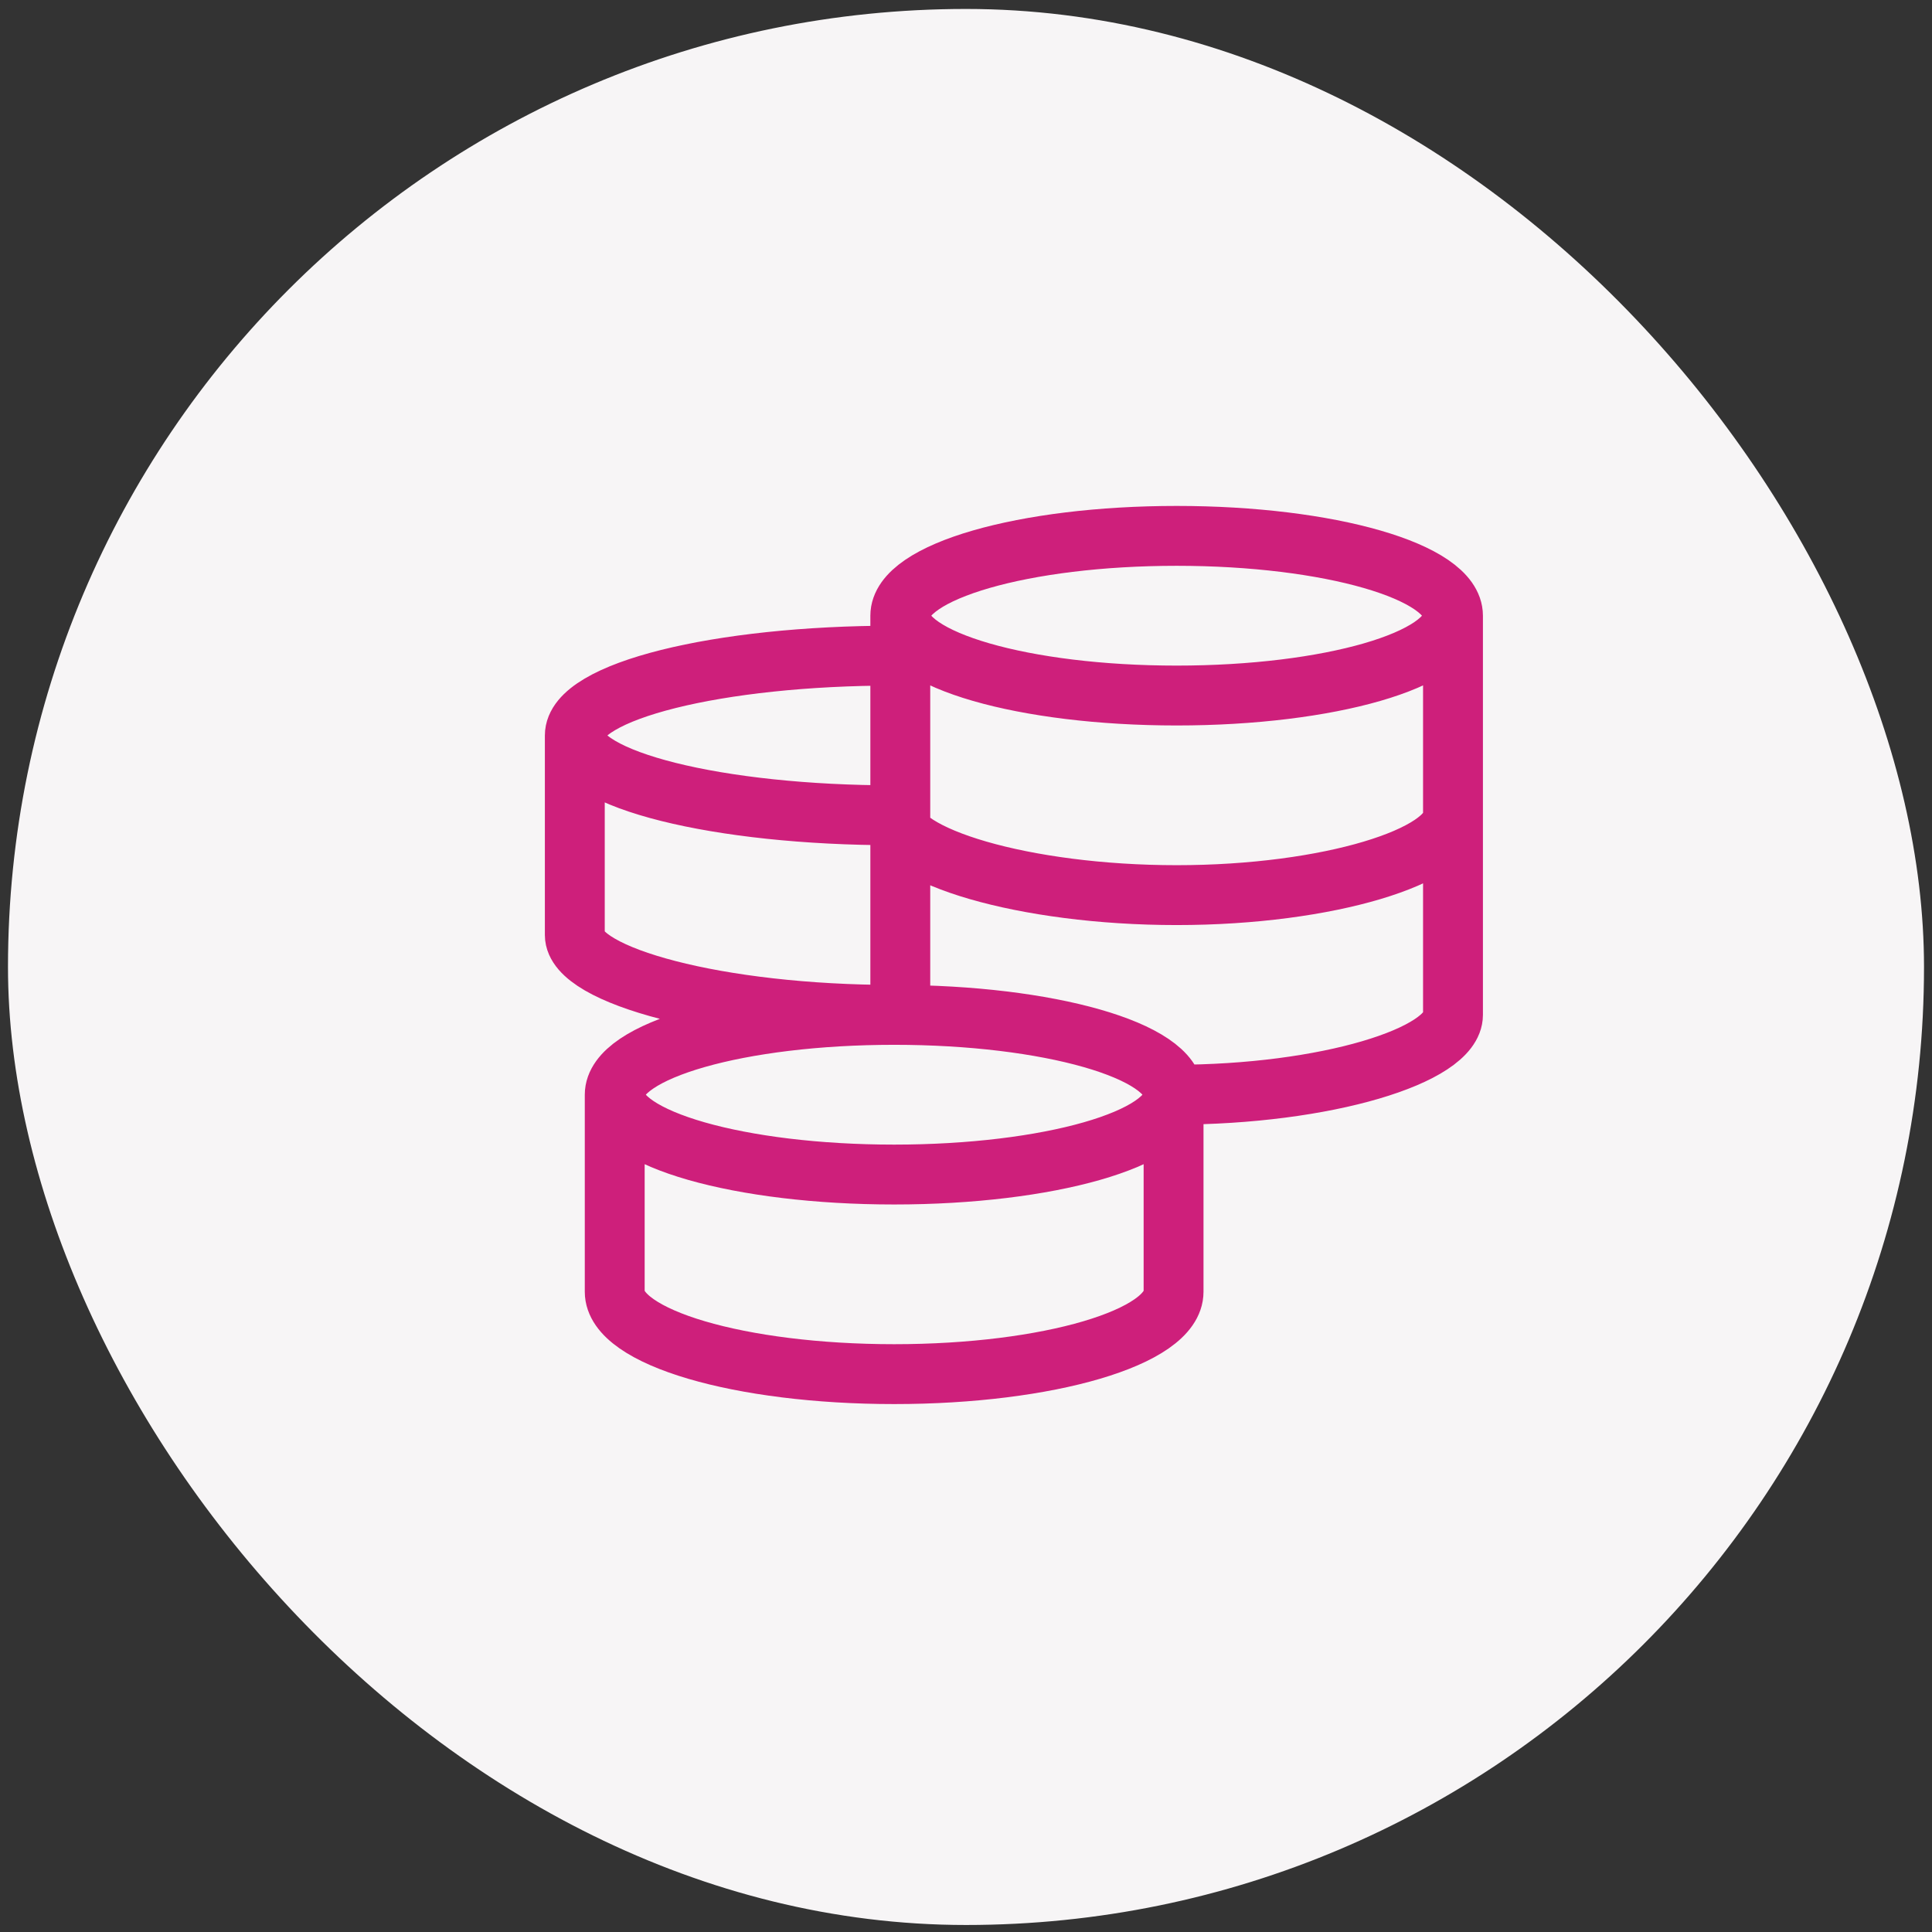
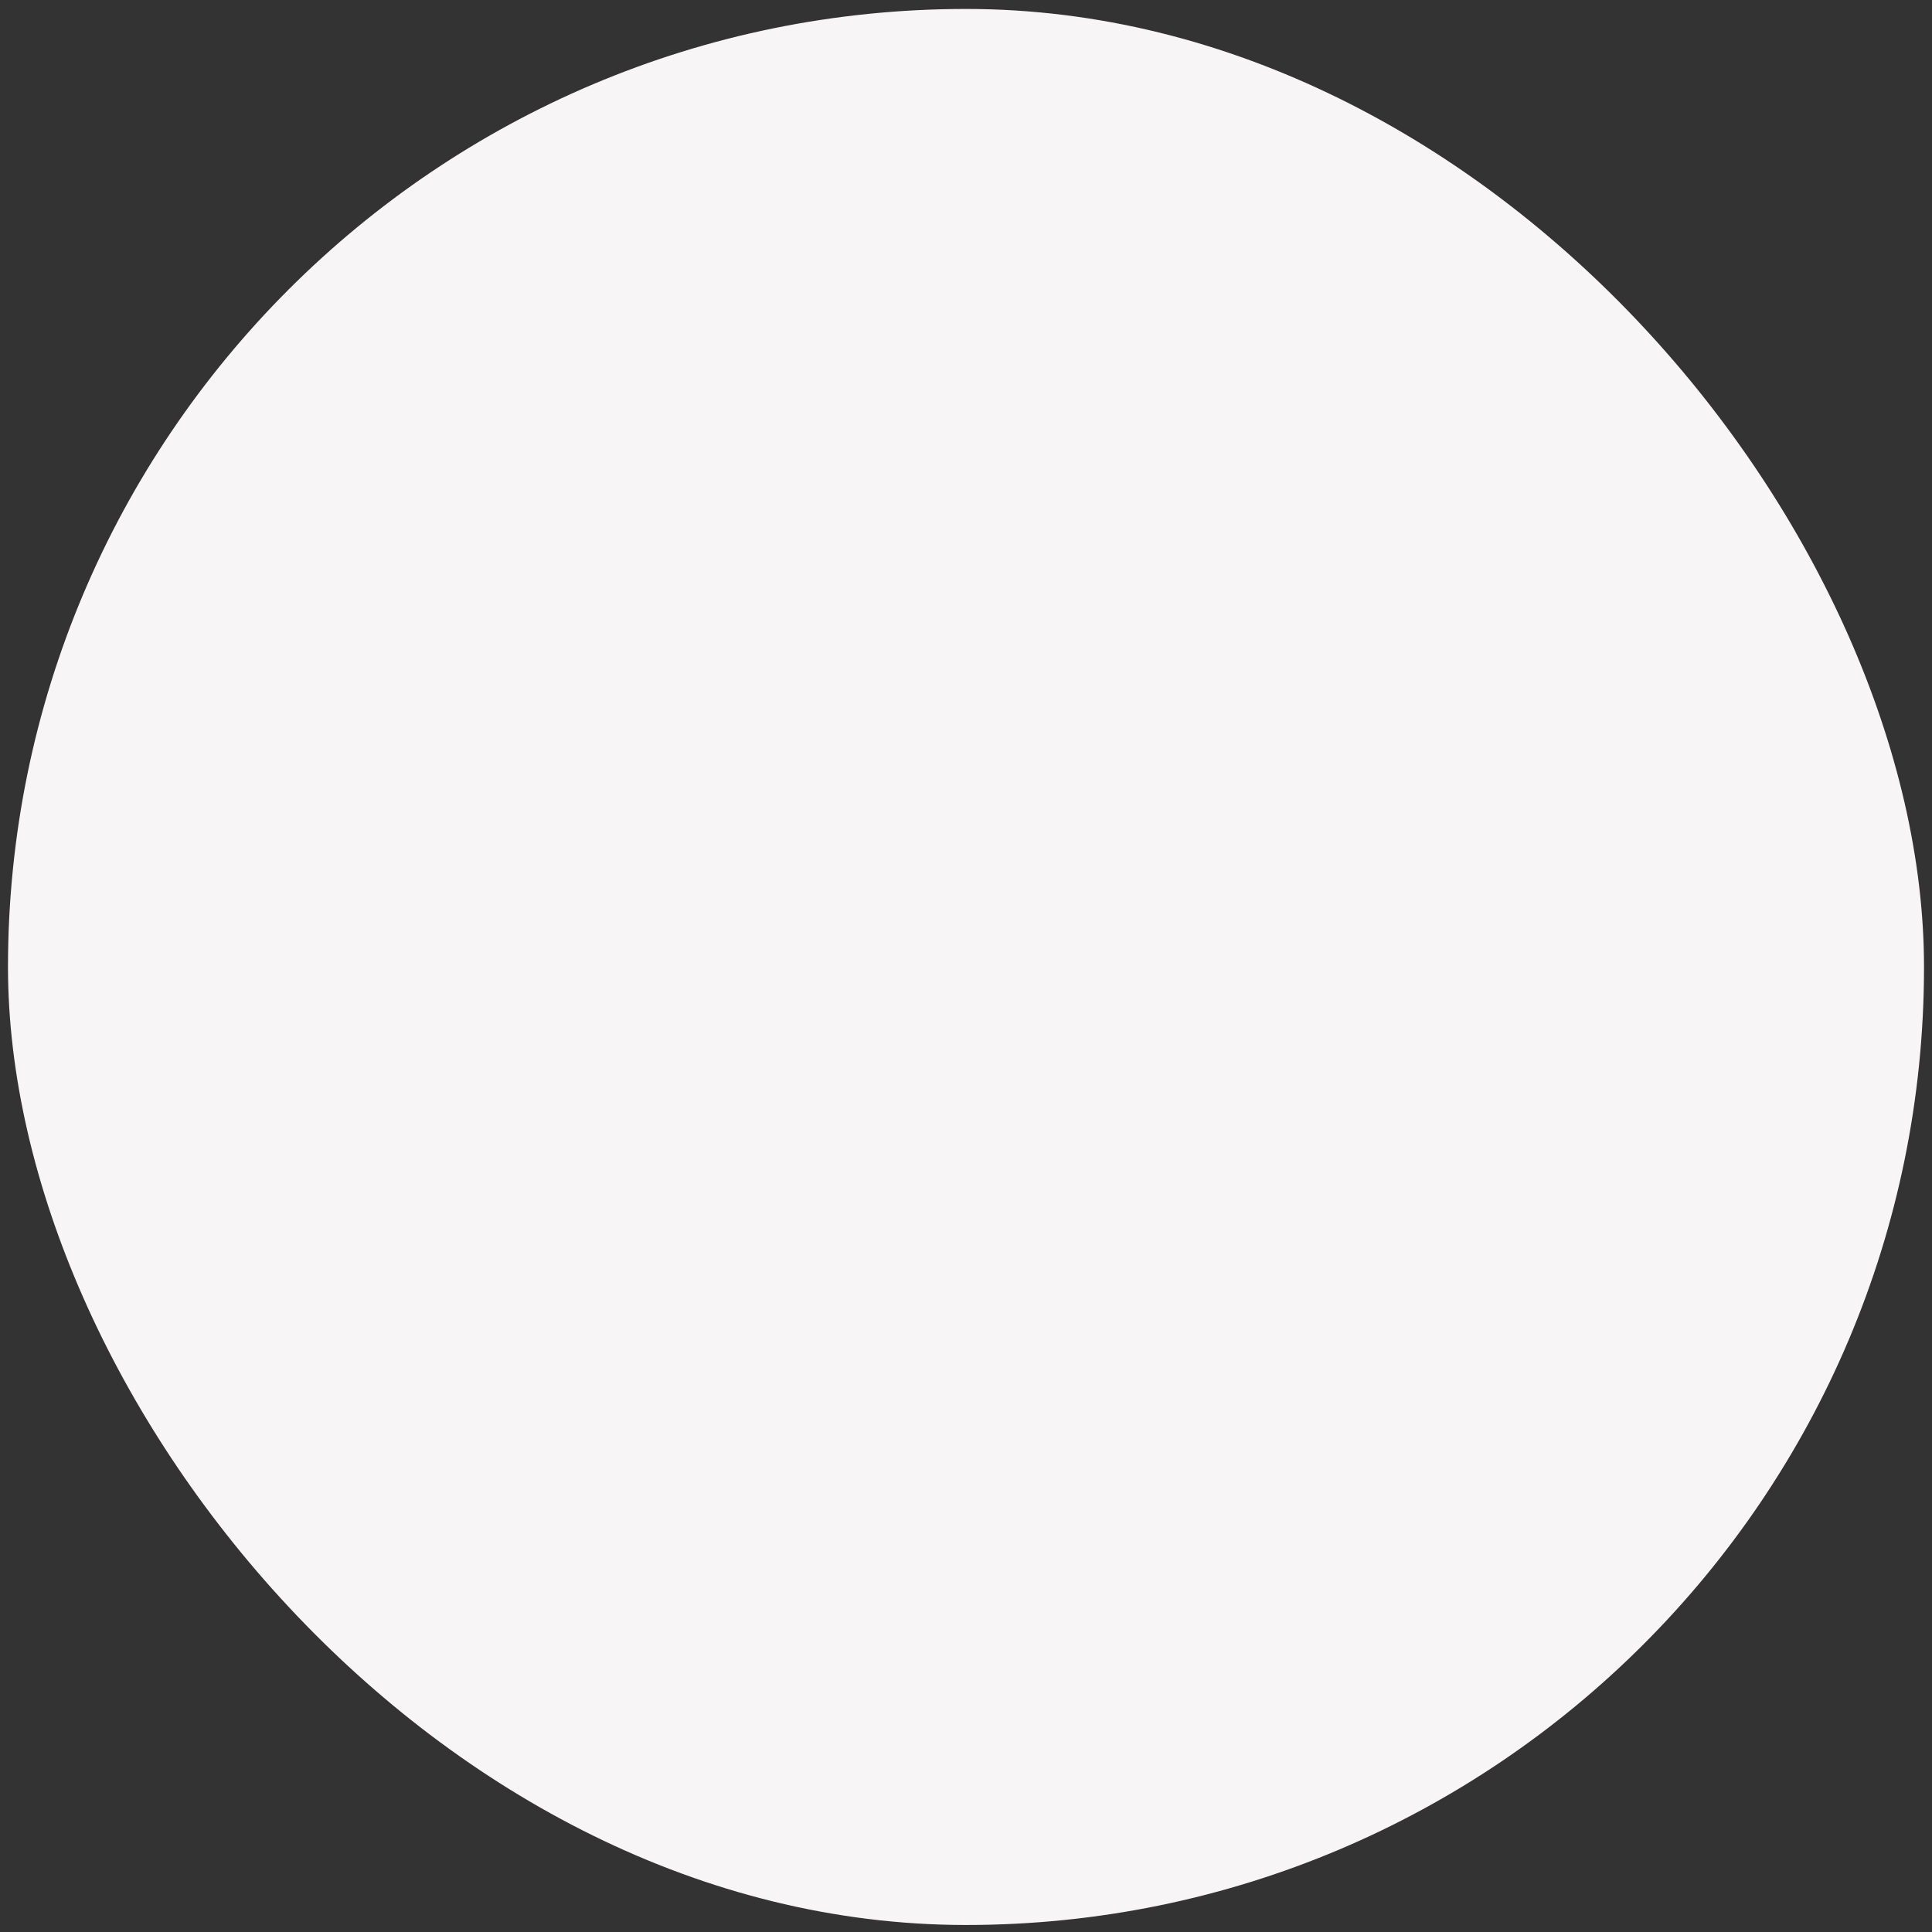
<svg xmlns="http://www.w3.org/2000/svg" width="121" height="121" viewBox="0 0 121 121" fill="none">
  <rect x="0" y="0" width="121" height="121" fill="#333333" stroke="none" />
  <g id="Group 10">
    <rect id="Rectangle Copy 20" x="0.5" y="0.561" width="120" height="120" rx="60" fill="#F7F5F6" />
    <g id="grommet-icons:money">
-       <path id="Vector" d="M73.5 68.561C73.5 65.798 65.665 63.561 56 63.561M73.5 68.561C73.5 71.323 65.665 73.561 56 73.561C46.335 73.561 38.5 71.323 38.5 68.561M73.5 68.561V80.903C73.5 83.751 65.665 86.061 56 86.061C46.335 86.061 38.5 83.753 38.5 80.903V68.561M73.5 68.561C83.06 68.561 91 66.093 91 63.561V38.561M56 63.561C46.335 63.561 38.5 65.798 38.5 68.561M56 63.561C44.955 63.561 36 61.093 36 58.561V46.061M56 41.061C44.955 41.061 36 43.298 36 46.061M36 46.061C36 48.823 44.955 51.061 56 51.061C56 53.593 64.132 56.061 73.692 56.061C83.252 56.061 91 53.593 91 51.061M91 38.561C91 35.798 83.25 33.561 73.692 33.561C64.135 33.561 56.385 35.798 56.385 38.561M91 38.561C91 41.323 83.25 43.561 73.692 43.561C64.135 43.561 56.385 41.323 56.385 38.561M56.385 38.561V63.976" stroke="#CE1F7B" stroke-width="3.75" />
-     </g>
+       </g>
  </g>
</svg>